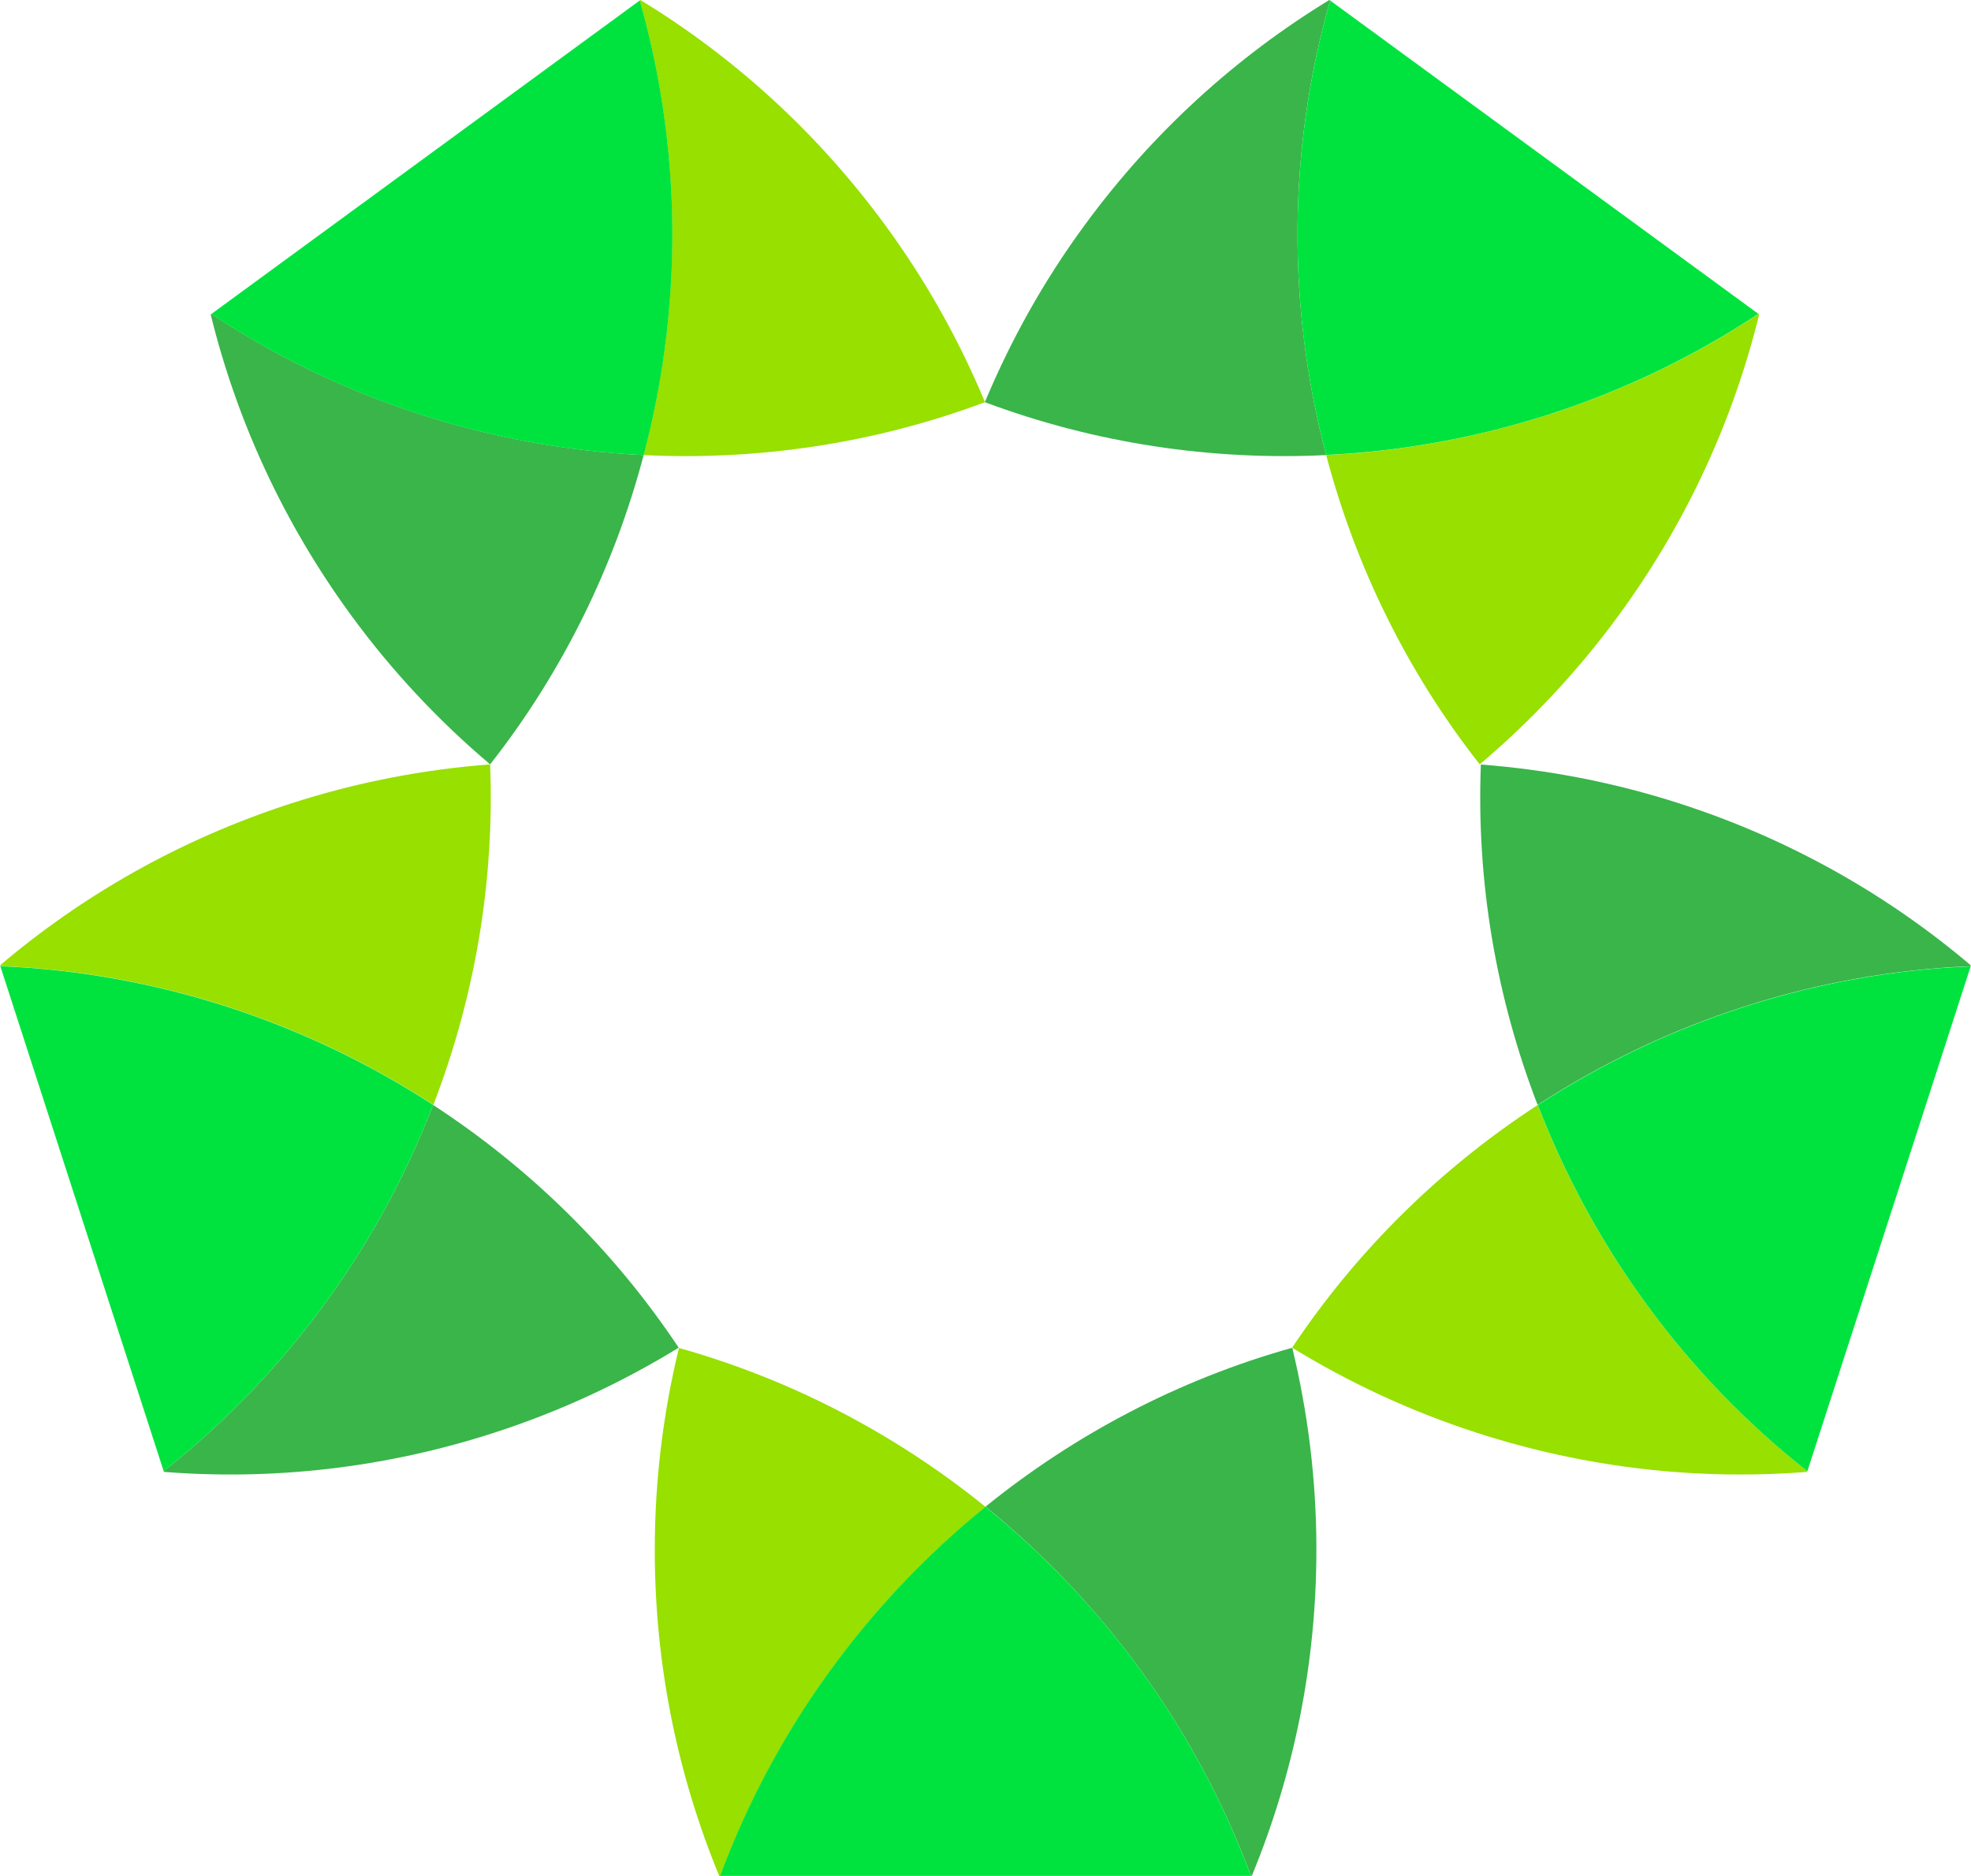
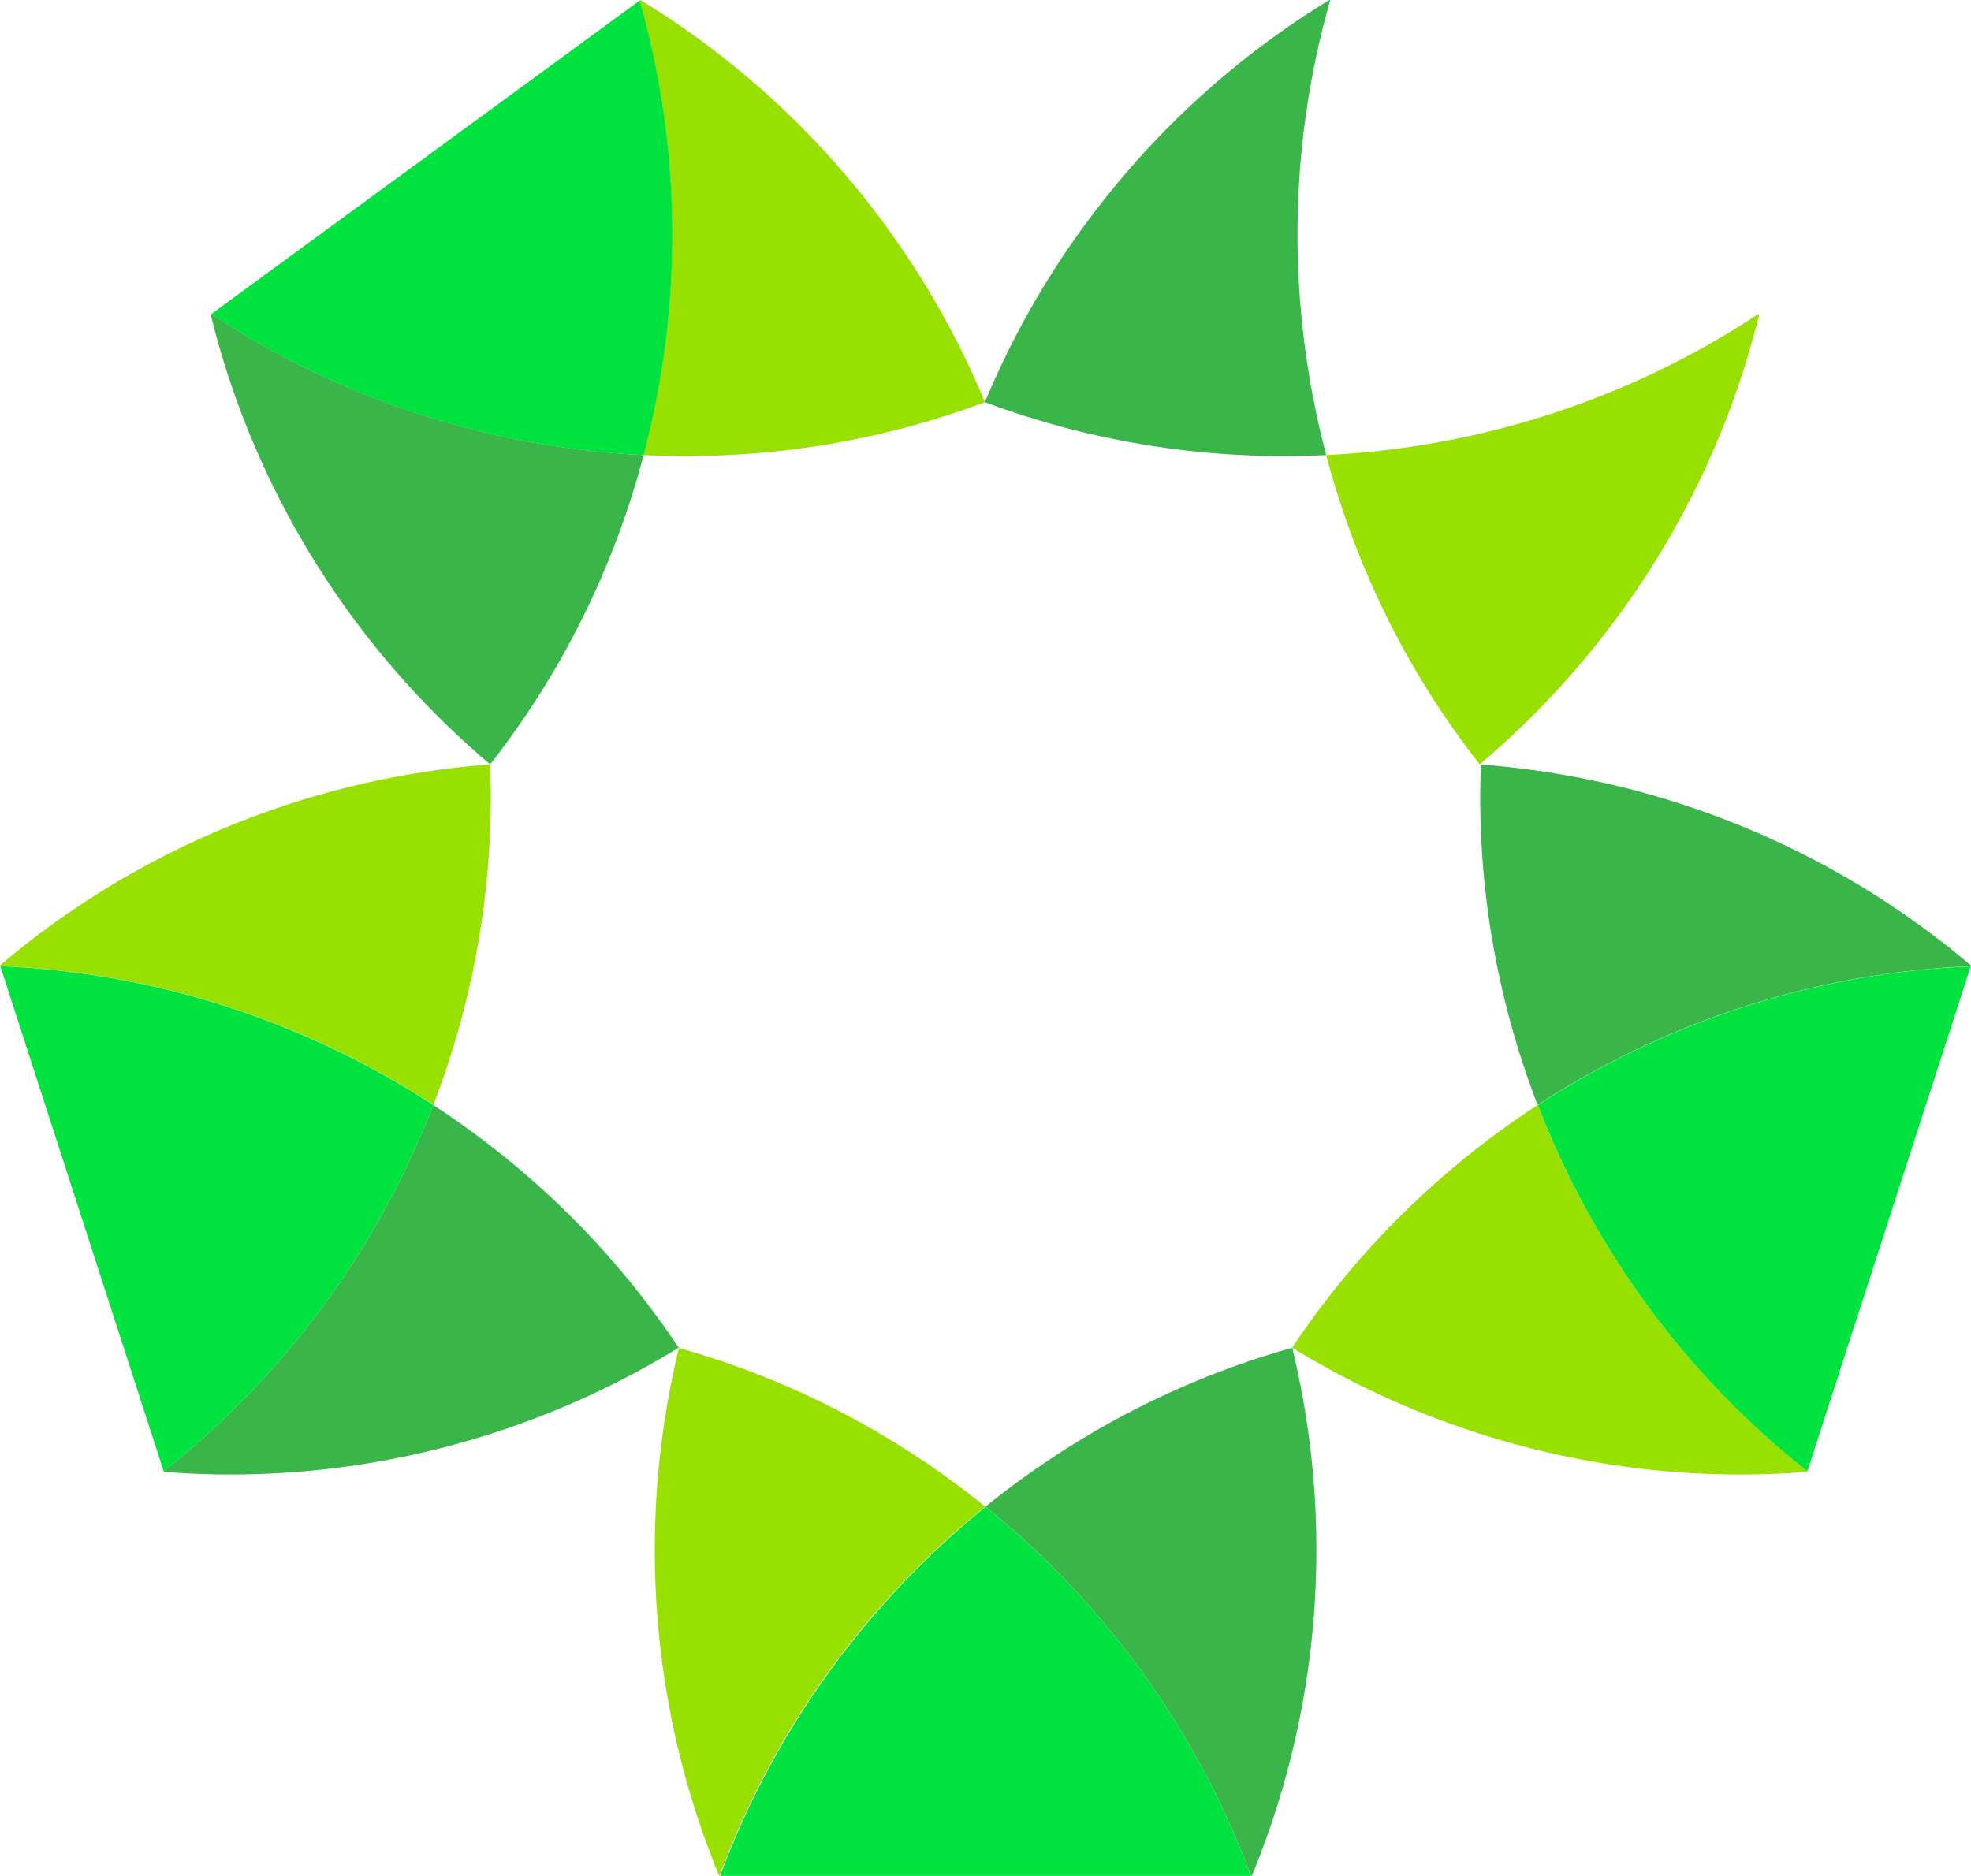
<svg xmlns="http://www.w3.org/2000/svg" id="Layer_2" data-name="Layer 2" viewBox="0 0 120.68 114.88">
  <defs>
    <style>      .cls-1 {        fill: #00e33e;      }      .cls-2 {        fill: #39b54a;      }      .cls-3 {        fill: #97e000;      }    </style>
  </defs>
  <g id="Layer_2-2" data-name="Layer 2">
    <g>
      <g>
-         <path class="cls-3" d="M60.34,92.28c-5.46-4.42-11.82-7.78-18.77-9.73-.96,3.96-1.48,8.1-1.48,12.36,0,7.08,1.41,13.82,3.95,19.98h.06c3.31-8.94,8.98-16.72,16.25-22.6Z" />
+         <path class="cls-3" d="M60.34,92.28c-5.46-4.42-11.82-7.78-18.77-9.73-.96,3.96-1.48,8.1-1.48,12.36,0,7.08,1.41,13.82,3.95,19.98c3.31-8.94,8.98-16.72,16.25-22.6Z" />
        <path class="cls-2" d="M79.11,82.54c-6.95,1.95-13.31,5.31-18.77,9.73,7.27,5.89,12.94,13.67,16.25,22.6h.06c2.54-6.16,3.95-12.9,3.95-19.98,0-4.26-.52-8.39-1.48-12.36Z" />
        <path class="cls-1" d="M60.34,92.28c-7.27,5.89-12.94,13.67-16.25,22.6h32.5c-3.31-8.94-8.98-16.72-16.25-22.6Z" />
      </g>
      <g>
        <path class="cls-3" d="M39.41,27.87c7.02.34,14.13-.71,20.9-3.24-1.57-3.76-3.59-7.41-6.11-10.84C50.02,8.08,44.9,3.47,39.21,0l-.05.03c2.61,9.16,2.63,18.79.24,27.84Z" />
        <path class="cls-2" d="M30.01,46.81c4.46-5.68,7.61-12.15,9.4-18.94-9.34-.46-18.52-3.38-26.46-8.64l-.05.03c1.59,6.47,4.44,12.74,8.62,18.45,2.52,3.44,5.38,6.47,8.49,9.1Z" />
        <path class="cls-1" d="M39.41,27.87c2.39-9.04,2.37-18.67-.24-27.84L12.94,19.23c7.94,5.26,17.12,8.19,26.46,8.64Z" />
      </g>
      <g>
        <path class="cls-2" d="M81.2,27.87c-7.02.34-14.13-.71-20.9-3.24,1.57-3.76,3.59-7.41,6.11-10.84,4.18-5.71,9.3-10.32,14.98-13.79l.05.03c-2.61,9.16-2.63,18.79-.24,27.84Z" />
        <path class="cls-3" d="M90.6,46.81c-4.46-5.68-7.61-12.15-9.4-18.94,9.34-.46,18.52-3.38,26.46-8.64l.05.03c-1.59,6.47-4.44,12.74-8.62,18.45-2.52,3.44-5.38,6.47-8.49,9.1Z" />
-         <path class="cls-1" d="M81.2,27.87c-2.39-9.04-2.37-18.67.24-27.84l26.22,19.19c-7.94,5.26-17.12,8.19-26.46,8.64Z" />
      </g>
      <g>
        <path class="cls-3" d="M26.53,67.67c2.53-6.56,3.76-13.64,3.48-20.86-4.07.31-8.16,1.09-12.21,2.4-6.73,2.18-12.71,5.59-17.79,9.9l.02.05c9.52.39,18.67,3.4,26.51,8.5Z" />
        <path class="cls-2" d="M41.56,82.54c-4-6.01-9.15-11.03-15.04-14.87-3.36,8.73-9.02,16.52-16.5,22.42l.02.05c6.64.52,13.49-.22,20.22-2.4,4.05-1.31,7.83-3.08,11.3-5.21Z" />
        <path class="cls-1" d="M26.53,67.67C18.69,62.57,9.54,59.56.02,59.17l10,30.92c7.48-5.9,13.14-13.69,16.5-22.42Z" />
      </g>
      <g>
        <path class="cls-2" d="M94.15,67.68c-2.53-6.56-3.76-13.64-3.48-20.86,4.07.31,8.16,1.09,12.21,2.4,6.73,2.18,12.71,5.59,17.79,9.9l-.02.05c-9.52.39-18.67,3.4-26.51,8.5Z" />
        <path class="cls-3" d="M79.11,82.54c4-6.01,9.15-11.03,15.04-14.87,3.36,8.73,9.02,16.52,16.5,22.42l-.02.05c-6.64.52-13.49-.22-20.22-2.4-4.05-1.31-7.83-3.08-11.3-5.21Z" />
        <path class="cls-1" d="M94.15,67.68c7.84-5.1,16.99-8.11,26.51-8.5l-10,30.92c-7.48-5.9-13.14-13.69-16.5-22.42Z" />
      </g>
    </g>
  </g>
</svg>